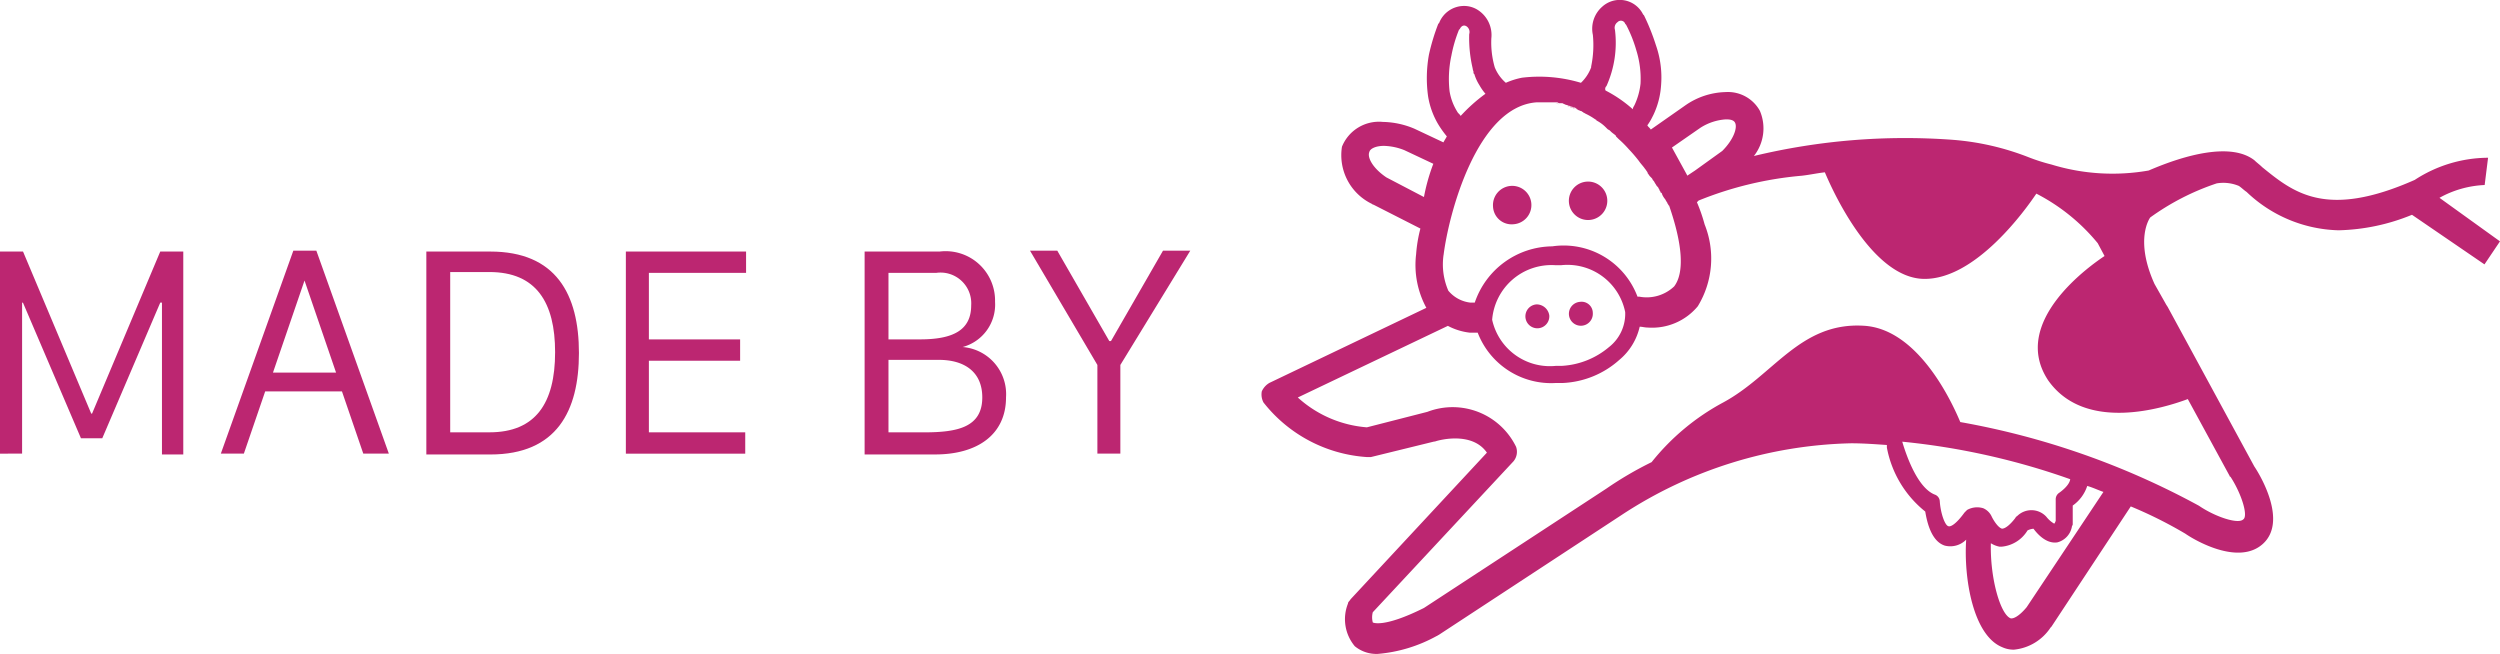
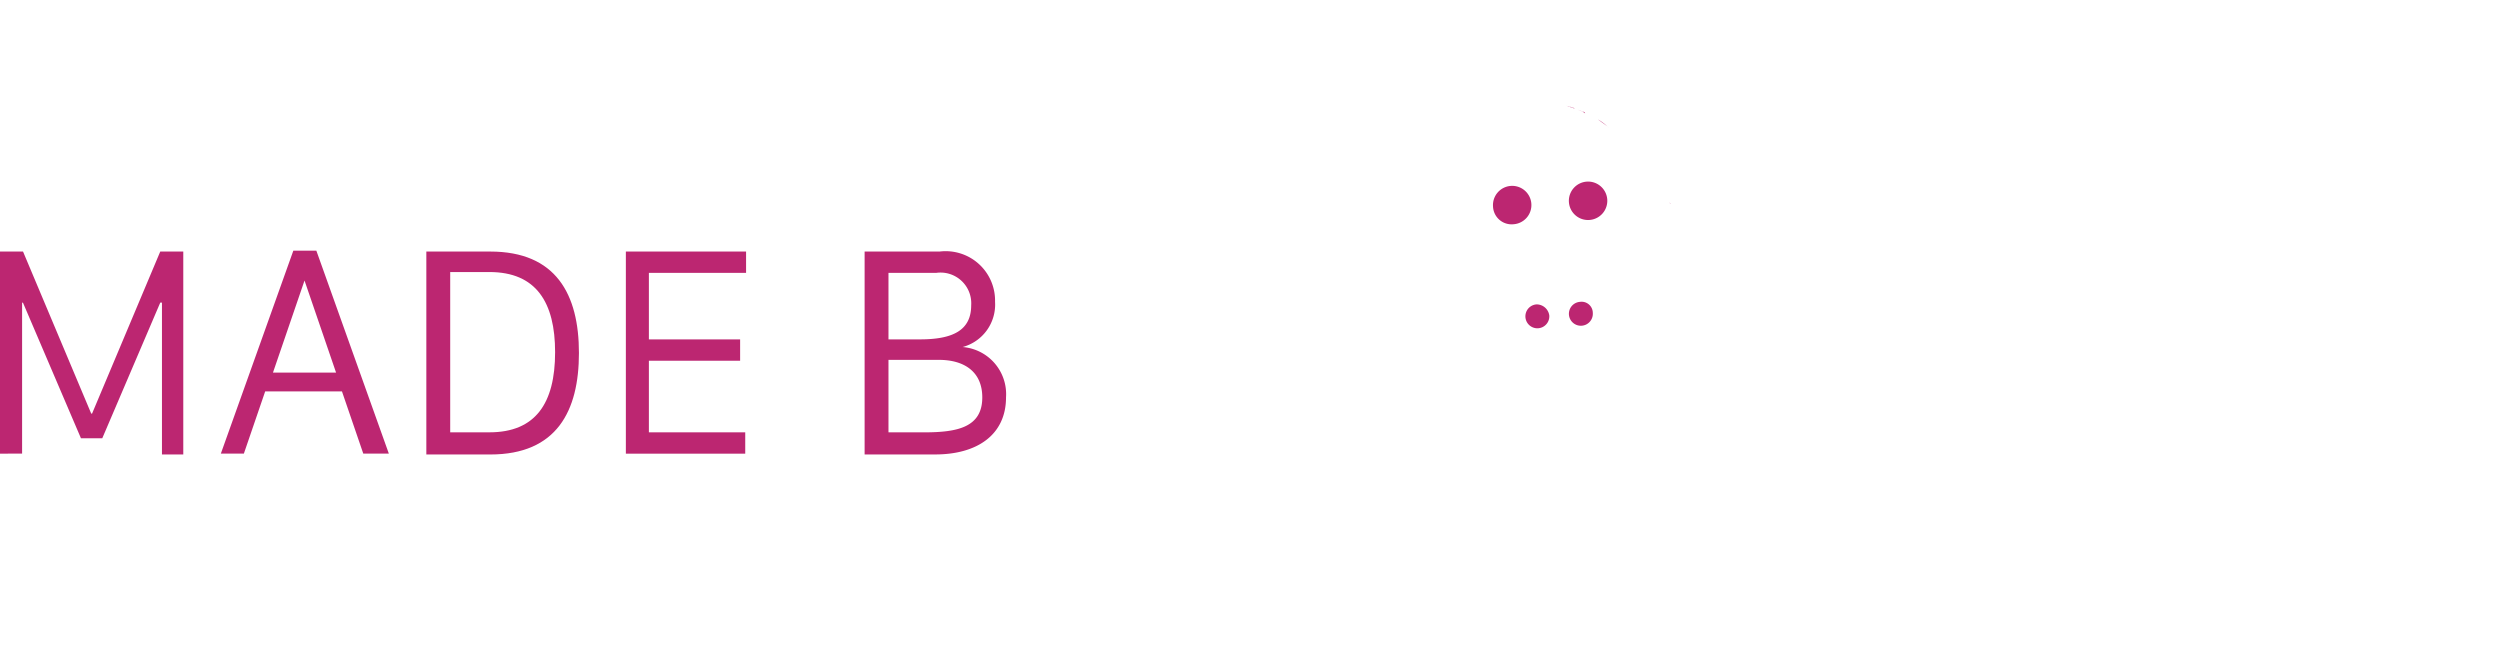
<svg xmlns="http://www.w3.org/2000/svg" width="80.669" height="21.103" viewBox="0 0 80.669 21.103">
  <g id="e_publifarm_restyling_logo_siti_internet" transform="translate(-15.6 -19.3)">
    <g id="Raggruppa_12" data-name="Raggruppa 12" transform="translate(56.309 19.3)">
      <path id="Tracciato_10" data-name="Tracciato 10" d="M191.355,42.333a.62.62,0,1,0-.66-.578A.6.6,0,0,0,191.355,42.333Z" transform="translate(-183.228 -35.097)" fill="#bc2671" />
      <path id="Tracciato_11" data-name="Tracciato 11" d="M200.255,41.833a.62.62,0,1,0-.66-.578A.619.619,0,0,0,200.255,41.833Z" transform="translate(-189.679 -34.735)" fill="#bc2671" />
      <path id="Tracciato_12" data-name="Tracciato 12" d="M199.958,54.692a.386.386,0,1,0,.413.358A.362.362,0,0,0,199.958,54.692Z" transform="translate(-189.684 -44.952)" fill="#bc2671" />
      <path id="Tracciato_13" data-name="Tracciato 13" d="M194.858,55a.386.386,0,1,0,.413.358A.414.414,0,0,0,194.858,55Z" transform="translate(-185.988 -45.178)" fill="#bc2671" />
-       <path id="Tracciato_14" data-name="Tracciato 14" d="M201.568,25.683a3.28,3.28,0,0,1,1.458-.413l.11-.88a4.361,4.361,0,0,0-2.366.715c-2.861,1.266-3.907.413-4.925-.413-.083-.083-.165-.138-.248-.22-.743-.578-2.2-.193-3.412.33a6.729,6.729,0,0,1-3.137-.193,6.016,6.016,0,0,1-.77-.248h0a8.483,8.483,0,0,0-2.421-.55,20.849,20.849,0,0,0-6.411.523,1.442,1.442,0,0,0,.193-1.458,1.176,1.176,0,0,0-1.1-.605,2.363,2.363,0,0,0-1.321.44l-1.1.77c-.028-.055-.083-.083-.11-.138a1.767,1.767,0,0,0,.165-.275l.028-.055a2.613,2.613,0,0,0,.248-.935,3.153,3.153,0,0,0-.165-1.321,7.025,7.025,0,0,0-.385-.963l-.028-.028a.84.84,0,0,0-1.321-.248.943.943,0,0,0-.3.908,3.363,3.363,0,0,1-.055,1.018h0v.028a1.316,1.316,0,0,1-.33.5,4.672,4.672,0,0,0-1.9-.165,2.414,2.414,0,0,0-.523.165,1.3,1.3,0,0,1-.358-.5,2.886,2.886,0,0,1-.11-.935.96.96,0,0,0-.385-.88.824.824,0,0,0-.5-.165.864.864,0,0,0-.8.55l-.028.028a6.8,6.8,0,0,0-.3.99,4.264,4.264,0,0,0-.028,1.348,2.568,2.568,0,0,0,.33.908,3.336,3.336,0,0,0,.275.385c-.028.055-.083.138-.11.193l-.935-.44a2.713,2.713,0,0,0-1.018-.22,1.288,1.288,0,0,0-1.321.8,1.743,1.743,0,0,0,.963,1.843.1.1,0,0,0,.055.028l1.513.77a4.515,4.515,0,0,0-.138.825,2.9,2.9,0,0,0,.33,1.733l-5.062,2.421a.6.6,0,0,0-.248.275.55.55,0,0,0,.055.358,4.631,4.631,0,0,0,3.329,1.761h.138l2.036-.5h.028c.055-.028,1.183-.358,1.678.358l-4.4,4.732c-.028.055-.083.083-.083.138a1.358,1.358,0,0,0,.22,1.376,1.1,1.1,0,0,0,.743.248,4.747,4.747,0,0,0,1.9-.578c.028,0,.028-.028.055-.028l5.915-3.879a14.031,14.031,0,0,1,7.4-2.311c.385,0,.77.028,1.156.055v.083a3.451,3.451,0,0,0,1.238,2.064c.055.33.193.963.633,1.1a.719.719,0,0,0,.688-.193c-.083,1.238.22,3.081,1.156,3.467a.879.879,0,0,0,.385.083,1.6,1.6,0,0,0,1.183-.715l.028-.028,2.559-3.879a13.9,13.9,0,0,1,1.761.88c.275.193,1.706,1.046,2.5.33s-.055-2.174-.275-2.5l-2.779-5.117h0c-.028-.055-.055-.083-.083-.138l-.358-.633c-.66-1.458-.138-2.146-.138-2.146a7.953,7.953,0,0,1,2.146-1.1,1.3,1.3,0,0,1,.715.083c.083.055.165.138.248.193a4.451,4.451,0,0,0,2.971,1.238,6.613,6.613,0,0,0,2.366-.5l2.339,1.6.5-.743Zm-23.854-2.256a1.726,1.726,0,0,1,.825-.275c.083,0,.248,0,.3.11.083.165-.055.55-.413.908l-.88.633-.083.055-.165.11-.028-.055-.468-.853Zm-3.026-1.348a3.4,3.4,0,0,0,.275-1.816.222.222,0,0,1,.083-.248.147.147,0,0,1,.248.055l.028.028a4.308,4.308,0,0,1,.33.825A3.082,3.082,0,0,1,175.788,22a2.154,2.154,0,0,1-.193.688c-.028.055-.055.083-.055.138a4.2,4.2,0,0,0-.88-.605A.121.121,0,0,1,174.687,22.079Zm-5.007-.963a4.356,4.356,0,0,1,.248-.853l.028-.028c.055-.11.138-.138.22-.083a.222.222,0,0,1,.083.248,4.267,4.267,0,0,0,.11,1.1h0a.434.434,0,0,0,.028.11v.028c0,.028,0,.028.028.055a1.422,1.422,0,0,0,.165.358,1.67,1.67,0,0,0,.193.275,5.341,5.341,0,0,0-.8.715c-.028-.055-.083-.083-.11-.138a1.784,1.784,0,0,1-.248-.66A3.586,3.586,0,0,1,169.68,21.116Zm-.248,6.411c.165-1.321,1.073-4.787,3-4.925h.633a.1.1,0,0,1,.083.028h.083a.1.1,0,0,1,.083.028c.028,0,.055.028.083.028s.055.028.083.028.055.028.083.028.055.028.083.028.028,0,.055.028a.027.027,0,0,1,.028.028.1.1,0,0,1,.055.028h0c.028,0,.055.028.083.028s.028.028.055.028c.028.028.055.028.083.055h0a2.052,2.052,0,0,1,.33.193.027.027,0,0,1,.028.028,1.222,1.222,0,0,1,.3.22h0l.055.055c.028.028.055.028.083.055h0l.028.028c.055.055.11.083.165.138V23.7l.083.083a3.708,3.708,0,0,1,.33.33h0a4.79,4.79,0,0,1,.33.385h0c.055.083.138.165.193.248h0c.028.028.055.083.083.11h0v.028c.027.028.055.083.083.11l.028.028c.028.028.055.055.055.083l.028.028c.028.028.028.055.055.083,0,.028.028.028.028.055.028.028.028.055.055.055,0,.028.028.028.028.055s.028.028.028.055.028.028.028.055a.027.027,0,0,0,.028.028.085.085,0,0,1,.028.055h0a.6.6,0,0,0,.083.138c.028.028.028.055.055.083h0c0,.028.028.028.028.055h0a.027.027,0,0,0,.028.028V25.9a.027.027,0,0,0,.028.028h0c.44,1.266.5,2.174.165,2.614a1.288,1.288,0,0,1-1.128.33h-.055a2.545,2.545,0,0,0-2.751-1.623,2.668,2.668,0,0,0-2.5,1.816h-.138a1.083,1.083,0,0,1-.715-.385A2.137,2.137,0,0,1,169.432,27.526ZM174.77,30.5a2.576,2.576,0,0,1-1.513.605h-.193A1.908,1.908,0,0,1,171,29.618a1.92,1.92,0,0,1,2.036-1.761h.193a1.9,1.9,0,0,1,2.064,1.513A1.364,1.364,0,0,1,174.77,30.5Zm-5.97-4.842-1.211-.633c-.413-.275-.633-.633-.55-.825.028-.11.22-.193.468-.193a1.891,1.891,0,0,1,.66.138l.935.44A6.11,6.11,0,0,0,168.8,25.656ZM186.848,35.7a.664.664,0,0,0-.523.055l-.083.083c-.3.413-.468.468-.523.44-.11-.028-.248-.413-.275-.8a.24.24,0,0,0-.165-.22c-.55-.22-.908-1.238-1.046-1.706a22.924,22.924,0,0,1,5.42,1.211c-.028.22-.358.44-.358.44a.25.25,0,0,0-.11.22v.688c-.028.055-.028.083-.055.083a.892.892,0,0,1-.248-.22.653.653,0,0,0-.935-.028c-.028.028-.055.028-.055.055-.165.22-.33.358-.44.358-.11-.028-.248-.22-.33-.385A.536.536,0,0,0,186.848,35.7Zm1.4,3.192c-.248.3-.44.385-.523.358-.33-.138-.66-1.293-.633-2.421a.824.824,0,0,0,.275.11h.083a1.089,1.089,0,0,0,.825-.523.51.51,0,0,1,.193-.055c.083.11.385.5.77.44a.641.641,0,0,0,.468-.5c0-.028.028-.055.028-.083v-.605a1.242,1.242,0,0,0,.468-.633c.193.055.358.138.523.193Zm5.2-6.713,1.348,2.476a.027.027,0,0,0,.028.028c.358.55.578,1.266.413,1.376-.165.165-.908-.083-1.431-.44a25.316,25.316,0,0,0-7.7-2.7c-.22-.523-1.321-3.026-3.137-3.109-2.036-.11-2.889,1.6-4.512,2.476a7.478,7.478,0,0,0-2.311,1.926,11.46,11.46,0,0,0-1.458.853L168.8,38.917c-1.321.66-1.651.468-1.651.468a.631.631,0,0,1,0-.33l4.54-4.87a.481.481,0,0,0,.083-.468,2.276,2.276,0,0,0-2.861-1.128l-1.953.5a3.746,3.746,0,0,1-2.229-.963l4.842-2.311a1.98,1.98,0,0,0,.715.22h.248a2.54,2.54,0,0,0,2.531,1.623h.22a2.931,2.931,0,0,0,1.816-.743,1.955,1.955,0,0,0,.66-1.073c.083,0,.165.028.275.028a1.916,1.916,0,0,0,1.6-.688,2.956,2.956,0,0,0,.22-2.641,5.4,5.4,0,0,0-.248-.715l.028-.028.028-.028a11.5,11.5,0,0,1,3.329-.8c.248-.028.5-.083.743-.11.358.853,1.6,3.412,3.192,3.439,1.678.028,3.3-2.256,3.632-2.751a6.271,6.271,0,0,1,1.981,1.6h0l.22.413c-.413.275-3.082,2.119-1.816,4.017C190.149,33.277,192.708,32.451,193.451,32.176Z" transform="translate(-163.561 -19.3)" fill="#bc2671" />
-       <path id="Tracciato_15" data-name="Tracciato 15" d="M201.7,32.6Z" transform="translate(-191.207 -28.941)" fill="#bc2671" />
      <path id="Tracciato_16" data-name="Tracciato 16" d="M195.993,31.3h0Z" transform="translate(-186.93 -27.998)" fill="#bc2671" />
      <path id="Tracciato_17" data-name="Tracciato 17" d="M196.628,31.3h0Z" transform="translate(-187.51 -27.998)" fill="#bc2671" />
-       <path id="Tracciato_18" data-name="Tracciato 18" d="M199.083,31.628h0c-.028,0-.055-.028-.083-.028.028,0,.055.028.083.028Z" transform="translate(-189.249 -28.216)" fill="#bc2671" />
      <path id="Tracciato_19" data-name="Tracciato 19" d="M203.3,33.52h0c-.11-.083-.193-.138-.3-.22a1.766,1.766,0,0,1,.358.275Z" transform="translate(-192.149 -29.448)" fill="#bc2671" />
      <path id="Tracciato_20" data-name="Tracciato 20" d="M200.838,32.255c-.028,0-.028-.028-.055-.028s-.055-.028-.083-.028a.553.553,0,0,1,.22.11C200.92,32.283,200.893,32.255,200.838,32.255Z" transform="translate(-190.482 -28.651)" fill="#bc2671" />
      <path id="Tracciato_21" data-name="Tracciato 21" d="M211.428,43.055c0-.028-.028-.028-.028-.055a.1.1,0,0,0,.028.055Z" transform="translate(-198.238 -36.479)" fill="#bc2671" />
      <path id="Tracciato_22" data-name="Tracciato 22" d="M199.548,31.783c-.028,0-.055-.028-.083-.028s-.055-.028-.083-.028-.055-.028-.083-.028c.11.028.193.055.275.083Z" transform="translate(-189.467 -28.288)" fill="#bc2671" />
-       <path id="Tracciato_23" data-name="Tracciato 23" d="M198.11,31.428a.1.1,0,0,1-.083-.028H198c.028,0,.083.028.11.028Z" transform="translate(-188.525 -28.071)" fill="#bc2671" />
    </g>
    <g id="Raggruppa_13" data-name="Raggruppa 13" transform="translate(15.6 27.389)">
      <path id="Tracciato_24" data-name="Tracciato 24" d="M15.6,55.321V48.8h.743l2.2,5.228h.028l2.2-5.228h.743v6.548h-.688v-4.9h-.055L18.9,54.825h-.688l-1.871-4.375h-.028v4.87Z" transform="translate(-15.6 -48.772)" fill="#bc2671" />
      <path id="Tracciato_25" data-name="Tracciato 25" d="M41.5,55.248,43.839,48.7h.743l2.339,6.548h-.825l-.688-2.008H42.931l-.688,2.008Zm2.7-5.585-1.018,2.971h2.036L44.2,49.663Z" transform="translate(-34.374 -48.7)" fill="#bc2671" />
      <path id="Tracciato_26" data-name="Tracciato 26" d="M67.663,48.8c2.119,0,2.861,1.376,2.861,3.274,0,1.871-.715,3.274-2.861,3.274H65.6V48.8ZM66.37,54.633h1.266c1.486,0,2.119-.935,2.119-2.586,0-1.6-.605-2.586-2.119-2.586H66.37Z" transform="translate(-51.843 -48.772)" fill="#bc2671" />
      <path id="Tracciato_27" data-name="Tracciato 27" d="M92.879,55.321H89V48.8h3.879v.688H89.743v2.146h2.944v.688H89.743v2.311h3.109v.688Z" transform="translate(-68.805 -48.772)" fill="#bc2671" />
      <path id="Tracciato_28" data-name="Tracciato 28" d="M117,48.8h2.421a1.594,1.594,0,0,1,1.788,1.623,1.419,1.419,0,0,1-1.046,1.458h0a1.525,1.525,0,0,1,1.4,1.623c0,1.211-.935,1.843-2.284,1.843H117Zm.77,2.834h1.018c1.073,0,1.651-.3,1.651-1.1a.991.991,0,0,0-1.128-1.046H117.77Zm0,3h1.156c1.073,0,1.871-.165,1.871-1.128,0-.825-.578-1.211-1.4-1.211H117.77Z" transform="translate(-89.101 -48.772)" fill="#bc2671" />
-       <path id="Tracciato_29" data-name="Tracciato 29" d="M138.574,55.248V52.387L136.4,48.7h.88l1.678,2.916h.055l1.678-2.916h.88l-2.256,3.687v2.861Z" transform="translate(-103.164 -48.7)" fill="#bc2671" />
    </g>
  </g>
</svg>